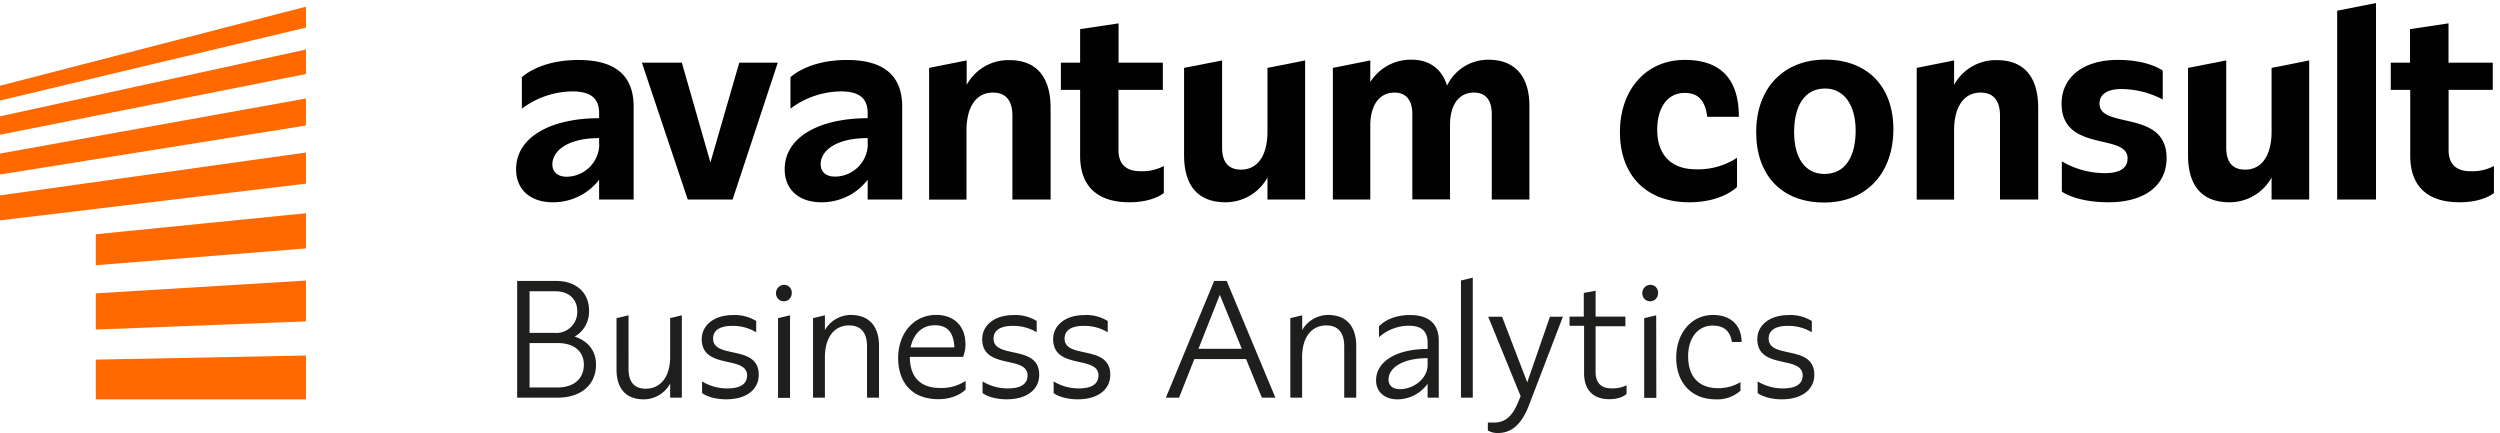
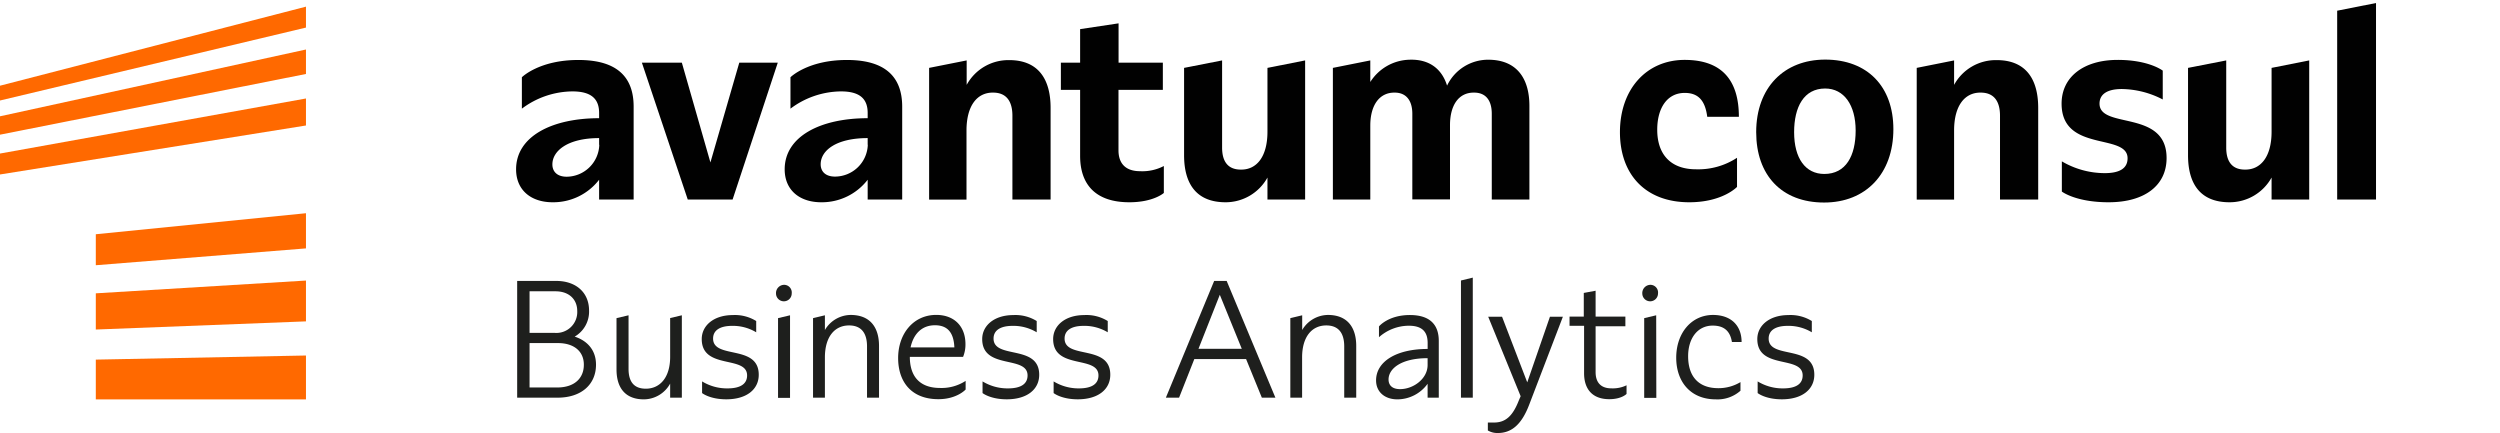
<svg xmlns="http://www.w3.org/2000/svg" id="Wort_Bildmarke" viewBox="0 0 579.31 100.34">
  <defs>
    <style>.cls-1{fill:#ff6900;}.cls-2{fill:#1e1f1d;}.cls-3{fill:#010101;}</style>
  </defs>
  <g id="Bildmarke">
    <polygon class="cls-1" points="22.2 61.46 70.9 57.56 70.9 49.41 22.2 54.28 22.2 61.46" />
    <polygon class="cls-1" points="22.2 92.55 70.9 92.55 70.9 82.38 22.2 83.33 22.2 92.55" />
    <polygon class="cls-1" points="22.2 76.36 70.9 74.47 70.9 65.01 22.2 67.97 22.2 76.36" />
    <polygon class="cls-1" points="0 31.21 70.9 17.14 70.9 11.47 0 26.95 0 31.21" />
    <polygon class="cls-1" points="0 19.86 0 23.29 70.9 6.39 70.9 1.54 0 19.86" />
    <polygon class="cls-1" points="0 40.43 70.9 29.08 70.9 22.82 0 35.58 0 40.43" />
-     <polygon class="cls-1" points="0 51.06 70.9 42.55 70.9 35.34 0 45.27 0 51.06" />
  </g>
  <path class="cls-2" d="M138.11,84.5c0,4.59-3.41,7.65-8.9,7.65h-9.37V65.1h9.06c4.55,0,7.6,2.66,7.6,6.86A6.69,6.69,0,0,1,133.17,78C136.19,79,138.11,81.21,138.11,84.5Zm-15.4-17v9.64h5.88a4.84,4.84,0,0,0,5.17-5.06c0-2.7-1.88-4.58-5.06-4.58Zm12.58,17c0-3.1-2.31-5-6-5h-6.58V89.79h6.39C133.25,89.79,135.29,87.52,135.29,84.54Z" />
  <path class="cls-2" d="M158,73.06V92.15h-2.71V88.89a7,7,0,0,1-6.08,3.65c-4.39,0-6.35-2.75-6.35-6.94V73.72l2.79-.66V85.48c0,3.1,1.37,4.59,4,4.59,3.25,0,5.64-2.55,5.64-7.37v-9Z" />
  <path class="cls-2" d="M175.23,74.39V77a10.45,10.45,0,0,0-5.56-1.49c-2.94,0-4.43,1.1-4.43,2.94,0,4.87,10.58,1.26,10.58,8.39,0,3.37-2.78,5.69-7.52,5.69-3.85,0-5.61-1.45-5.61-1.45V88.38A11.06,11.06,0,0,0,168.57,90c3.21,0,4.55-1.18,4.55-3,0-4.74-10.51-1.25-10.51-8.43,0-3.13,2.78-5.56,7.21-5.56A9.35,9.35,0,0,1,175.23,74.39Z" />
  <path class="cls-2" d="M183.46,68a1.82,1.82,0,1,1-3.64,0,1.91,1.91,0,0,1,1.88-2A1.78,1.78,0,0,1,183.46,68Zm-.39,24.19h-2.78V73.72l2.78-.66Z" />
  <path class="cls-2" d="M203.69,80.15v12h-2.78V80.27c0-3.14-1.37-4.86-4.16-4.86-3.33,0-5.6,2.62-5.6,7.41v9.33H188.4V73.72l2.75-.66v3.41a7,7,0,0,1,6-3.49C201.69,73,203.69,75.92,203.69,80.15Z" />
  <path class="cls-2" d="M223.76,88.26v2s-2,2.24-6.31,2.24c-6.35,0-9.33-4.12-9.33-9.53,0-5.68,3.57-10,8.82-10,4.16,0,6.78,2.62,6.78,6.78a7.57,7.57,0,0,1-.55,2.94H210.83v0c0,4.54,2.31,7.21,7,7.21A10.21,10.21,0,0,0,223.76,88.26ZM211,80.5h10.15c-.15-3.6-1.72-5.13-4.5-5.13C213.53,75.37,211.65,77.48,211,80.5Z" />
  <path class="cls-2" d="M240.23,74.39V77a10.5,10.5,0,0,0-5.57-1.49c-2.94,0-4.43,1.1-4.43,2.94,0,4.87,10.58,1.26,10.58,8.39,0,3.37-2.78,5.69-7.52,5.69-3.84,0-5.61-1.45-5.61-1.45V88.38A11.1,11.1,0,0,0,233.56,90c3.22,0,4.55-1.18,4.55-3,0-4.74-10.51-1.25-10.51-8.43,0-3.13,2.79-5.56,7.22-5.56A9.38,9.38,0,0,1,240.23,74.39Z" />
  <path class="cls-2" d="M256.69,74.39V77a10.5,10.5,0,0,0-5.57-1.49c-2.94,0-4.43,1.1-4.43,2.94,0,4.87,10.59,1.26,10.59,8.39,0,3.37-2.79,5.69-7.53,5.69-3.84,0-5.6-1.45-5.6-1.45V88.38A11.06,11.06,0,0,0,250,90c3.21,0,4.54-1.18,4.54-3,0-4.74-10.5-1.25-10.5-8.43,0-3.13,2.78-5.56,7.21-5.56A9.35,9.35,0,0,1,256.69,74.39Z" />
  <path class="cls-2" d="M288.75,83.21h-12l-3.53,8.94h-3.06L281.35,65.1h2.9l11.29,27.05H292.4Zm-1-2.39-5.09-12.51-4.94,12.51Z" />
  <path class="cls-2" d="M314.27,80.15v12h-2.78V80.27c0-3.14-1.37-4.86-4.16-4.86-3.33,0-5.6,2.62-5.6,7.41v9.33H299V73.72l2.75-.66v3.41a7,7,0,0,1,6-3.49C312.27,73,314.27,75.92,314.27,80.15Z" />
  <path class="cls-2" d="M333.4,79V92.15h-2.59V88.93a8.66,8.66,0,0,1-7,3.61c-2.94,0-4.94-1.73-4.94-4.39,0-4.35,4.66-7.29,11.95-7.29V79.48c0-2.5-1.17-4-4.35-4a10.45,10.45,0,0,0-6.93,2.66V75.64S321.68,73,326.7,73C331.36,73,333.4,75.25,333.4,79Zm-2.59,5.57V83c-6.07,0-9.05,2.39-9.05,4.94,0,1.33.86,2.23,2.66,2.23C327.48,90.18,330.81,87.79,330.81,84.58Z" />
  <path class="cls-2" d="M341.28,92.15h-2.74V65l2.74-.67Z" />
  <path class="cls-2" d="M354.33,93.83c-1.8,4.7-4.19,6.51-7.25,6.51a4.35,4.35,0,0,1-2.31-.59V97.91h1.45c2.78,0,4.39-1.69,5.72-5.1l.43-1-7.52-18.42h3.21l5.84,15.21,5.26-15.21h3Z" />
  <path class="cls-2" d="M376.91,89.28v2s-1.13,1.22-4,1.22c-4,0-5.84-2.43-5.84-6v-11H363.7V73.37H367V67.88l2.74-.51v6h6.9V75.6h-6.9V86.23c0,2.35,1.18,3.76,3.65,3.76A7.35,7.35,0,0,0,376.91,89.28Z" />
  <path class="cls-2" d="M384.2,68a1.82,1.82,0,1,1-3.64,0,1.91,1.91,0,0,1,1.88-2A1.78,1.78,0,0,1,384.2,68Zm-.39,24.19H381V73.72l2.78-.66Z" />
  <path class="cls-2" d="M403.57,79.25h-2.24c-.43-2.63-1.92-3.8-4.46-3.8-3.49,0-5.69,2.94-5.69,7.09,0,4.71,2.43,7.41,7,7.41a9.84,9.84,0,0,0,5.13-1.41v2a8,8,0,0,1-5.72,2c-5.88,0-9.17-4.12-9.17-9.65,0-5.68,3.49-9.91,8.54-9.91C401.26,73,403.57,75.56,403.57,79.25Z" />
  <path class="cls-2" d="M419.84,74.39V77a10.5,10.5,0,0,0-5.57-1.49c-2.94,0-4.43,1.1-4.43,2.94,0,4.87,10.58,1.26,10.58,8.39,0,3.37-2.78,5.69-7.52,5.69-3.84,0-5.61-1.45-5.61-1.45V88.38A11.1,11.1,0,0,0,413.17,90c3.22,0,4.55-1.18,4.55-3,0-4.74-10.51-1.25-10.51-8.43,0-3.13,2.79-5.56,7.22-5.56A9.38,9.38,0,0,1,419.84,74.39Z" />
  <g id="Wortmarke">
    <path class="cls-3" d="M146.83,24.71V46.24h-8V41.65a13.41,13.41,0,0,1-10.77,5.22c-5,0-8.47-2.8-8.47-7.64,0-7.58,8.22-11.84,19.24-11.84V26.18c0-3.13-1.66-5-6.18-5a19.74,19.74,0,0,0-11.72,4V17.9s4-4,13.05-4C142.81,13.88,146.83,17.7,146.83,24.71Zm-8,8.85V32C131.48,32,128,35,128,38.09c0,1.71,1.15,2.86,3.32,2.86A7.63,7.63,0,0,0,138.87,33.56Z" />
    <path class="cls-3" d="M169.76,46.24H159.37L148.74,14.52H158l6.62,23.12,6.69-23.12h8.92Z" />
    <path class="cls-3" d="M209.06,24.71V46.24h-8V41.65a13.39,13.39,0,0,1-10.76,5.22c-5,0-8.47-2.8-8.47-7.64,0-7.58,8.22-11.84,19.23-11.84V26.18c0-3.13-1.65-5-6.17-5a19.71,19.71,0,0,0-11.72,4V17.9s4-4,13.05-4C205,13.88,209.06,17.7,209.06,24.71Zm-8,8.85V32c-7.38,0-10.89,2.93-10.89,6.06,0,1.71,1.15,2.86,3.32,2.86A7.63,7.63,0,0,0,201.09,33.56Z" />
    <path class="cls-3" d="M243.45,25V46.24H234.6V26.81c0-3.5-1.53-5.35-4.46-5.35-3.7-.06-6.18,3-6.18,8.79v16H215.3V15.73L224,14v5.67a11,11,0,0,1,9.74-5.74C240.65,13.88,243.45,18.4,243.45,25Z" />
    <path class="cls-3" d="M269.69,38.47v6.24s-2.36,2.16-8,2.16c-7.58,0-11.4-3.88-11.4-10.76V20.83h-4.46V14.52h4.46V6.75l8.91-1.34v9.11h10.26v6.31H259.18v14c0,2.93,1.53,4.84,5,4.84A10.75,10.75,0,0,0,269.69,38.47Z" />
    <path class="cls-3" d="M302.43,14V46.24H293.7v-5.1A11.07,11.07,0,0,1,284,46.87c-6.81,0-9.62-4.33-9.62-10.89V15.73L283.19,14V34.2c0,3.44,1.53,5.1,4.34,5.1,3.63.06,6.17-2.93,6.17-8.79V15.73Z" />
    <path class="cls-3" d="M354.4,24.52V46.24h-8.72V26.37c0-3.12-1.4-4.91-4.08-4.91C338,21.4,336,24.39,336,29v17.2h-8.73V26.37c0-3.12-1.46-4.91-4.07-4.91-3.57-.06-5.67,2.93-5.67,7.64V46.24h-8.67V15.73L317.53,14V19a11.07,11.07,0,0,1,9-5.16c4.84-.19,7.64,2.3,8.79,6a10.54,10.54,0,0,1,9.62-6C351.66,13.88,354.4,18.4,354.4,24.52Z" />
    <path class="cls-3" d="M402.94,27.07h-7.33c-.5-3.95-2.22-5.54-5.22-5.54-4.07,0-6.37,3.5-6.37,8.53,0,5.73,3.12,9.17,9,9.17a16.34,16.34,0,0,0,9.49-2.67v6.75s-3.31,3.56-11.08,3.56c-10.19,0-16.05-6.49-16.05-16.24,0-9.93,6.12-16.75,15-16.75C399,13.88,402.94,18.6,402.94,27.07Z" />
    <path class="cls-3" d="M438.74,29.93c0,10.32-6.37,17-16.05,17-9.88,0-15.74-6.37-15.74-16.31,0-10.31,6.44-16.81,16-16.81C432.75,13.82,438.74,20.06,438.74,29.93Zm-23,.7c0,6.05,2.62,9.68,7,9.68,5,0,7.26-4.2,7.26-10.06s-2.67-9.74-7.07-9.74C418,20.51,415.74,24.77,415.74,30.63Z" />
    <path class="cls-3" d="M472.3,25V46.24h-8.85V26.81c0-3.5-1.53-5.35-4.46-5.35-3.69-.06-6.18,3-6.18,8.79v16h-8.66V15.73L452.81,14v5.67a11,11,0,0,1,9.75-5.74C469.5,13.88,472.3,18.4,472.3,25Z" />
    <path class="cls-3" d="M501.16,16.37v6.68a21.08,21.08,0,0,0-9.49-2.42c-3.38,0-5.16,1.21-5.16,3.38,0,6,15.54,1.27,15.54,12.61,0,6.37-5.1,10.25-13.44,10.25-7.64,0-10.83-2.48-10.83-2.48v-7a19.64,19.64,0,0,0,9.94,2.73c3.69,0,5.29-1.27,5.29-3.44,0-5.92-15.29-1.27-15.29-12.67,0-6.18,5.1-10.13,13-10.13C498,13.88,501.16,16.37,501.16,16.37Z" />
    <path class="cls-3" d="M535.1,14V46.24h-8.72v-5.1a11.1,11.1,0,0,1-9.75,5.73c-6.81,0-9.61-4.33-9.61-10.89V15.73L515.87,14V34.2c0,3.44,1.53,5.1,4.33,5.1,3.63.06,6.18-2.93,6.18-8.79V15.73Z" />
    <path class="cls-3" d="M550.58,46.24h-9V2.48l9-1.78Z" />
-     <path class="cls-3" d="M577.91,38.47v6.24s-2.36,2.16-8,2.16c-7.58,0-11.4-3.88-11.4-10.76V20.83H554V14.52h4.46V6.75l8.92-1.34v9.11h10.25v6.31H567.4v14c0,2.93,1.53,4.84,5,4.84A10.75,10.75,0,0,0,577.91,38.47Z" />
  </g>
</svg>